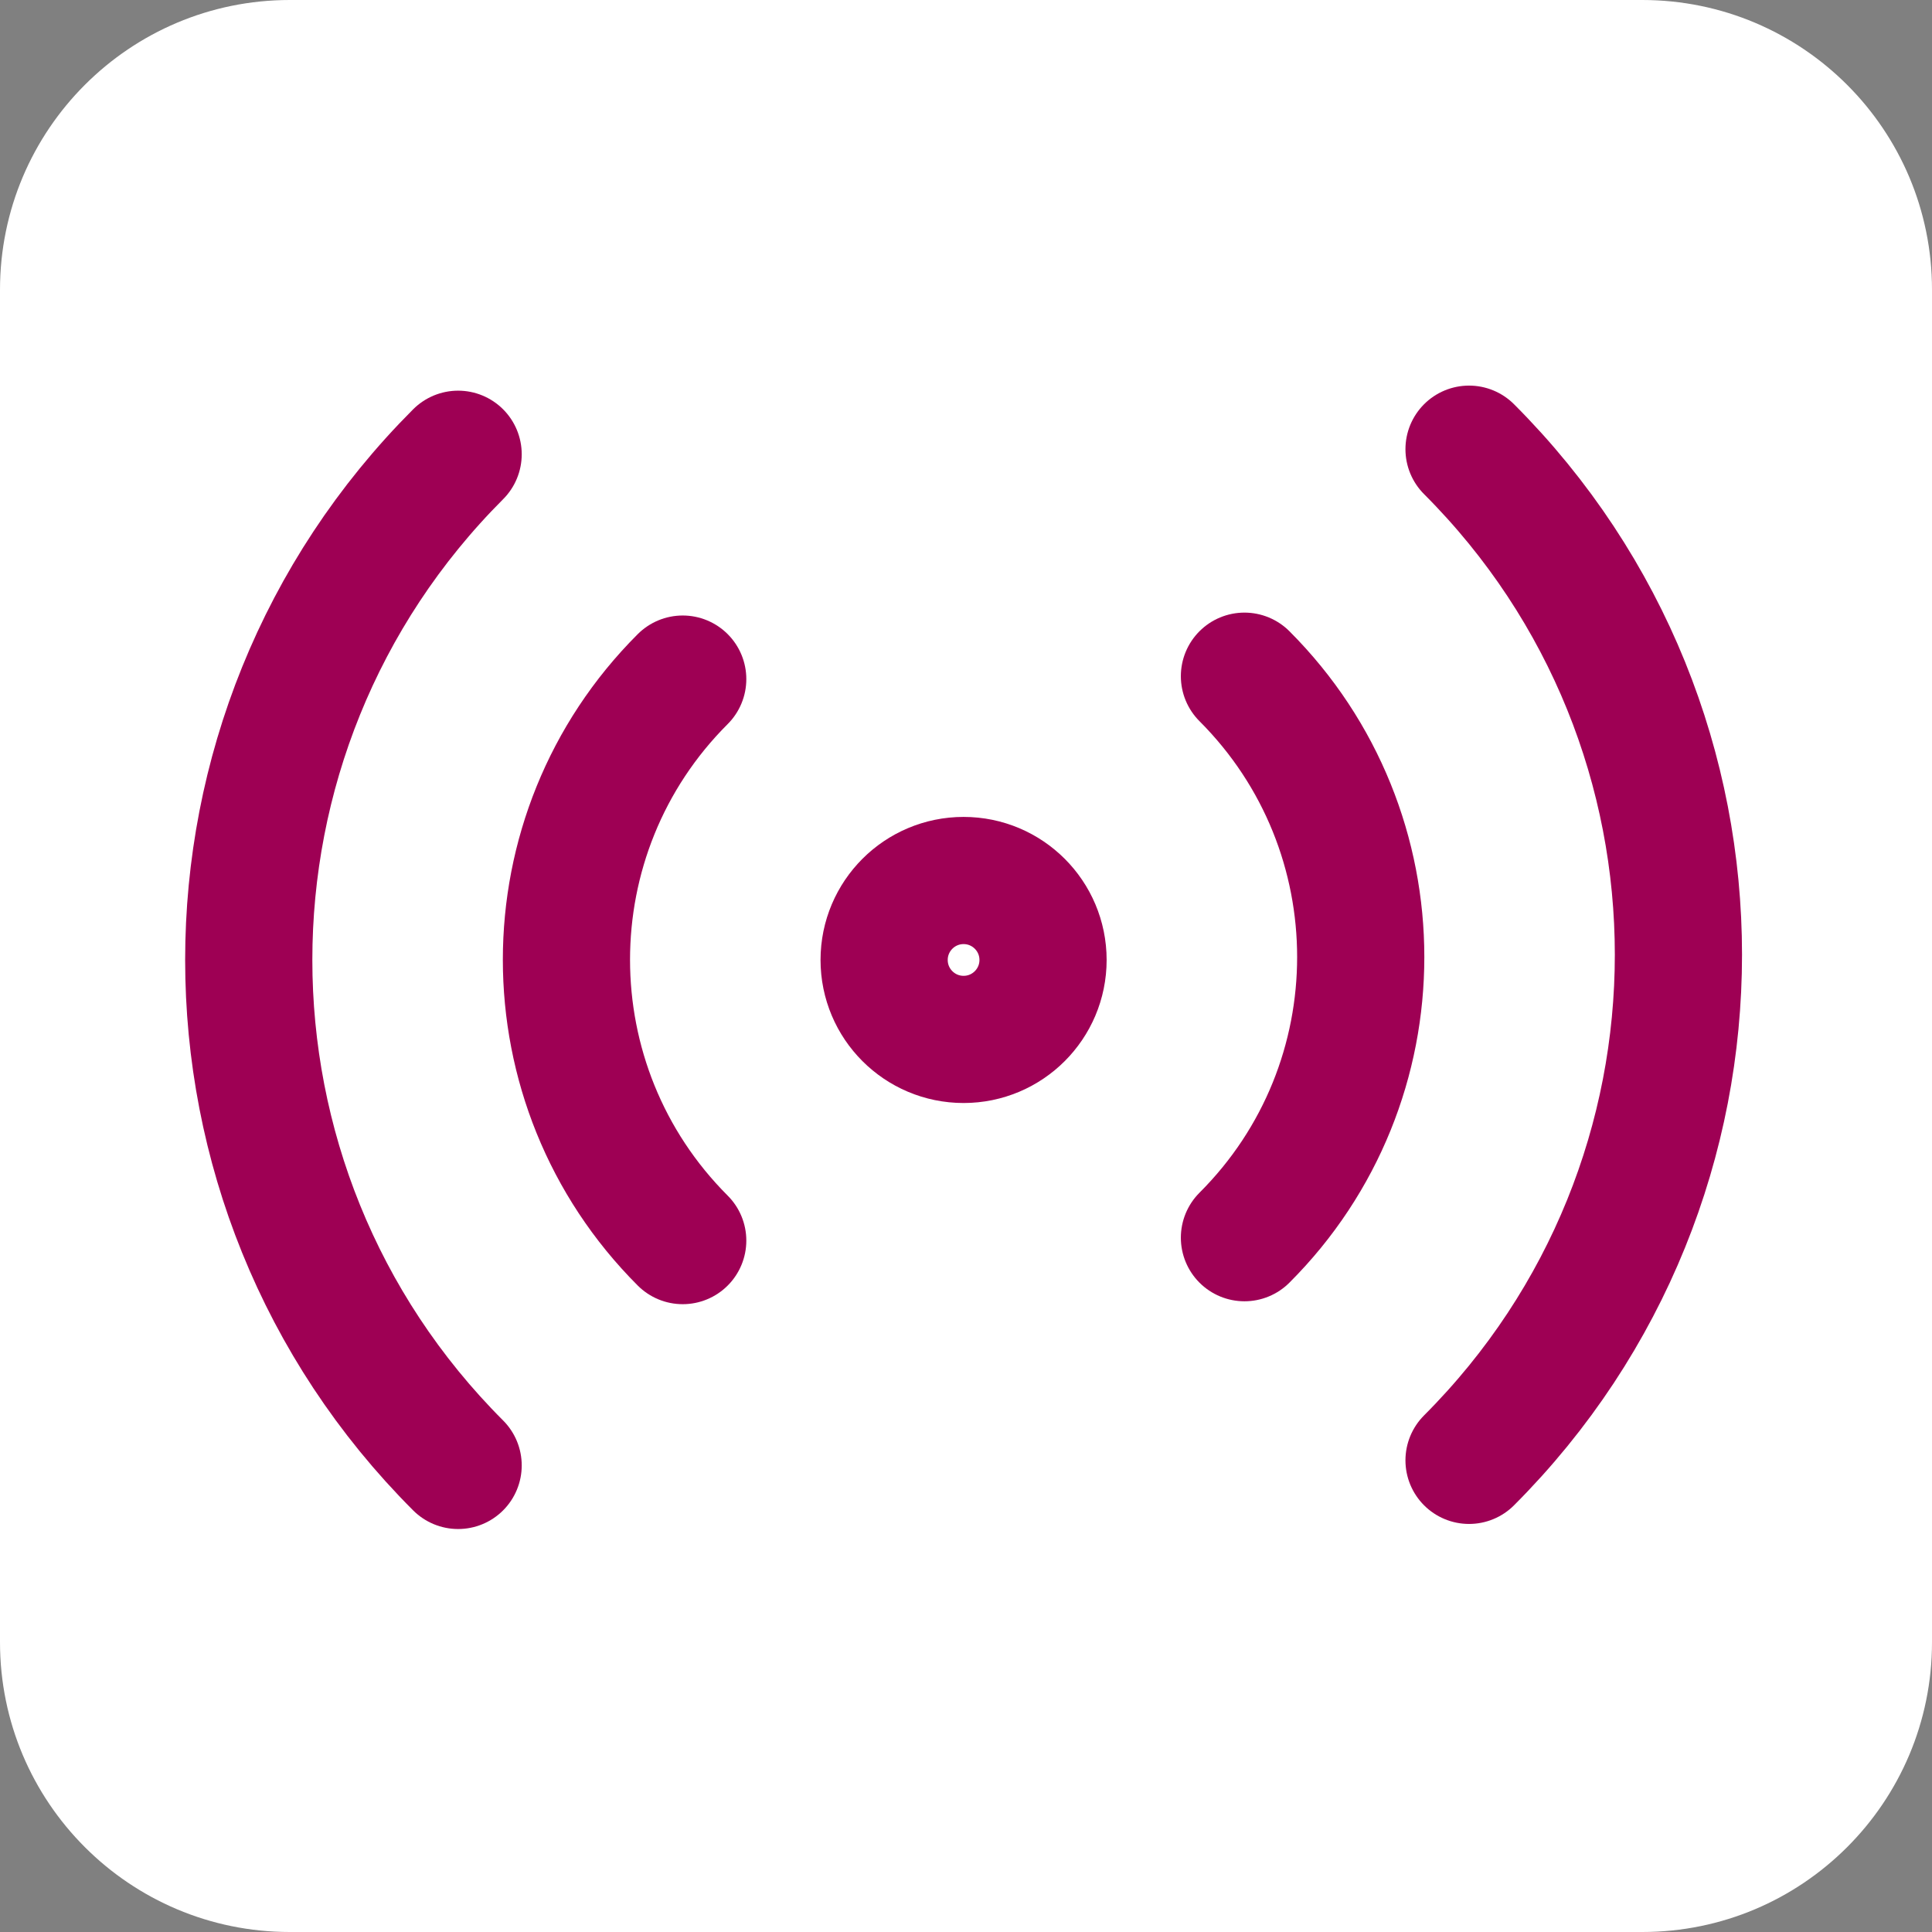
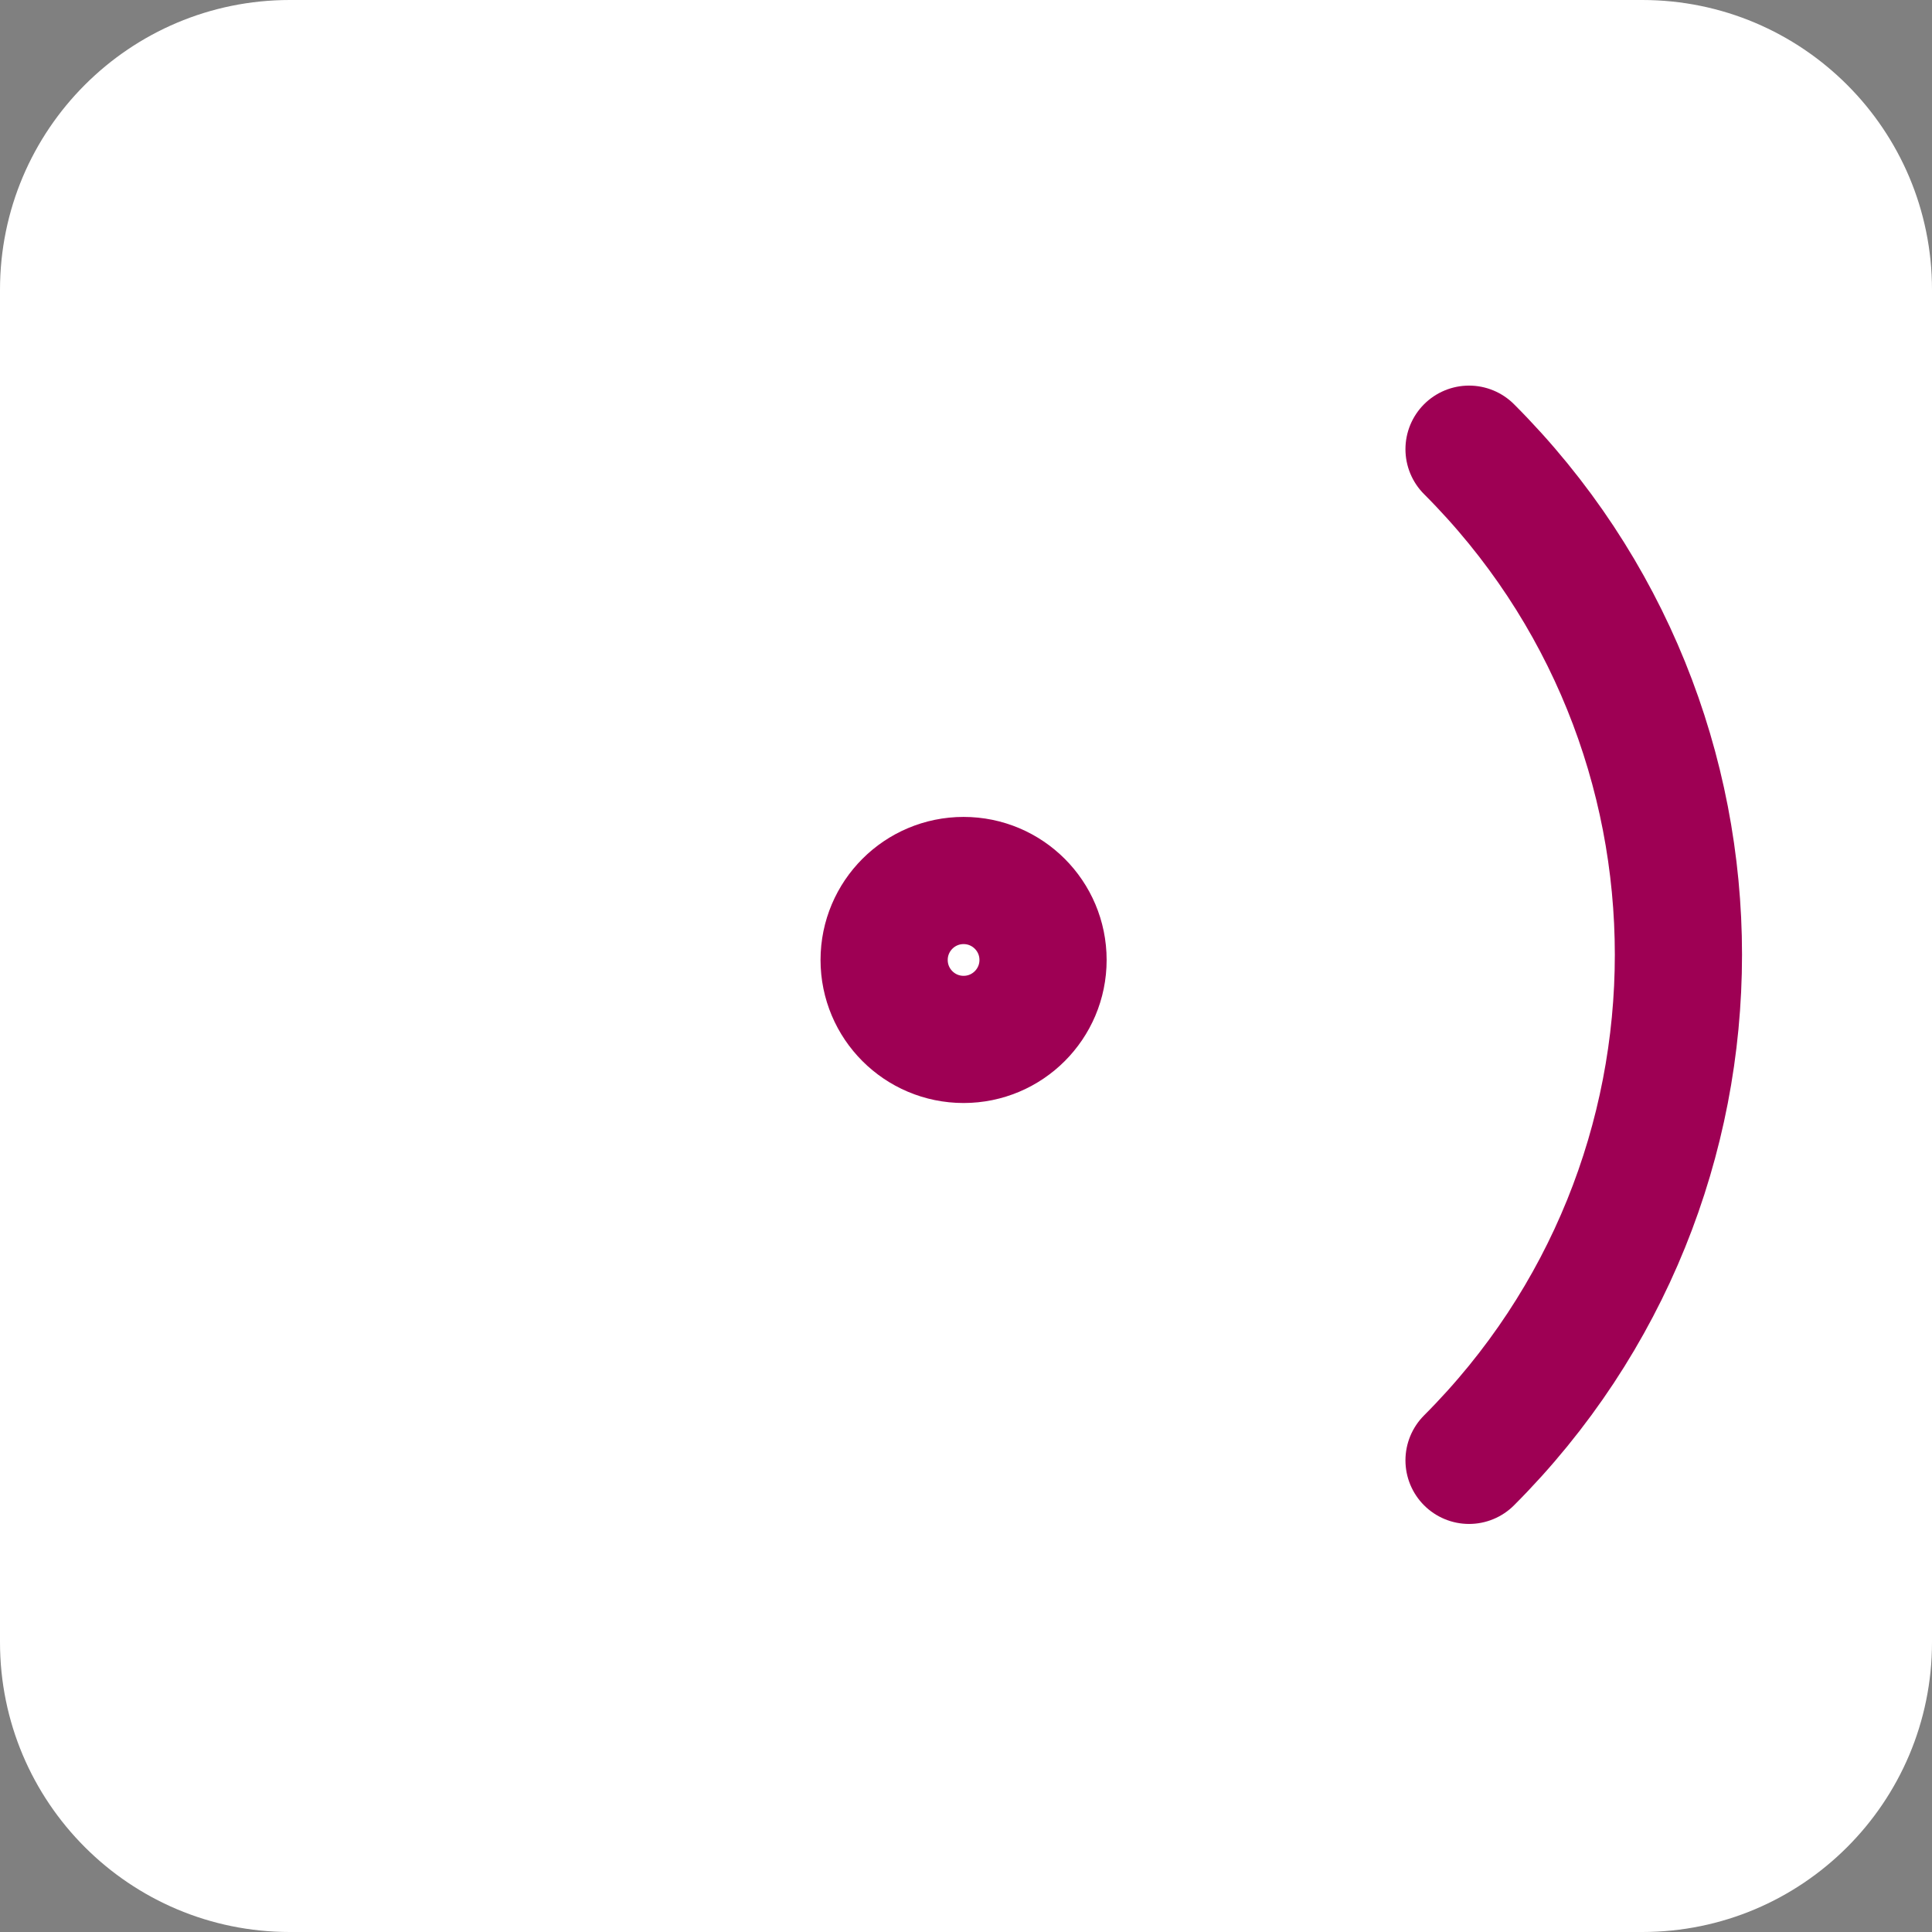
<svg xmlns="http://www.w3.org/2000/svg" version="1.1" id="Layer_1" x="0px" y="0px" viewBox="0 0 800 800" style="enable-background:new 0 0 800 800;" xml:space="preserve">
  <rect x="0" y="0" width="800" height="800" fill="#808080" stroke="none" />
  <style type="text/css">
	.st0{fill:#FFFFFF;}
	.st1{display:none;}
	.st2{fill:none;stroke:#9E0054;stroke-width:52.667;stroke-linecap:round;stroke-miterlimit:111.111;}
</style>
  <path class="st0" d="M120,0h560c66.3,0,120,53.7,120,120v560c0,66.3-53.7,120-120,120H120C53.7,800,0,746.3,0,680V120  C0,53.7,53.7,0,120,0z" />
  <g id="SVGRepo_tracerCarrier" class="st1">
</g>
  <g id="_xD83D__xDDA5_-Landing">
    <g id="Artboard" transform="translate(-74, -195)">
      <g id="Streaming" transform="translate(74, 195)">
-         <path id="Path" class="st2" d="M282.7,513.7c-64.2-64.2-64.2-168.4,0-232.5" />
-         <path id="Path_00000122698494086578384530000016231232815609317266_" class="st2" d="M189.7,606.8     c-115.6-115.6-115.6-303,0-418.7" />
-         <path id="Path_00000069390195666380039610000018436465866366057108_" class="st2" d="M515.3,280c64.2,64.2,64.2,168.4,0,232.5" />
        <path id="Path_00000133488709480840053360000001265826172551490470_" class="st2" d="M608.3,186c115.6,115.6,115.6,303,0,418.7" />
        <circle id="Oval" class="st2" cx="399" cy="397.5" r="32.9" />
      </g>
    </g>
  </g>
</svg>